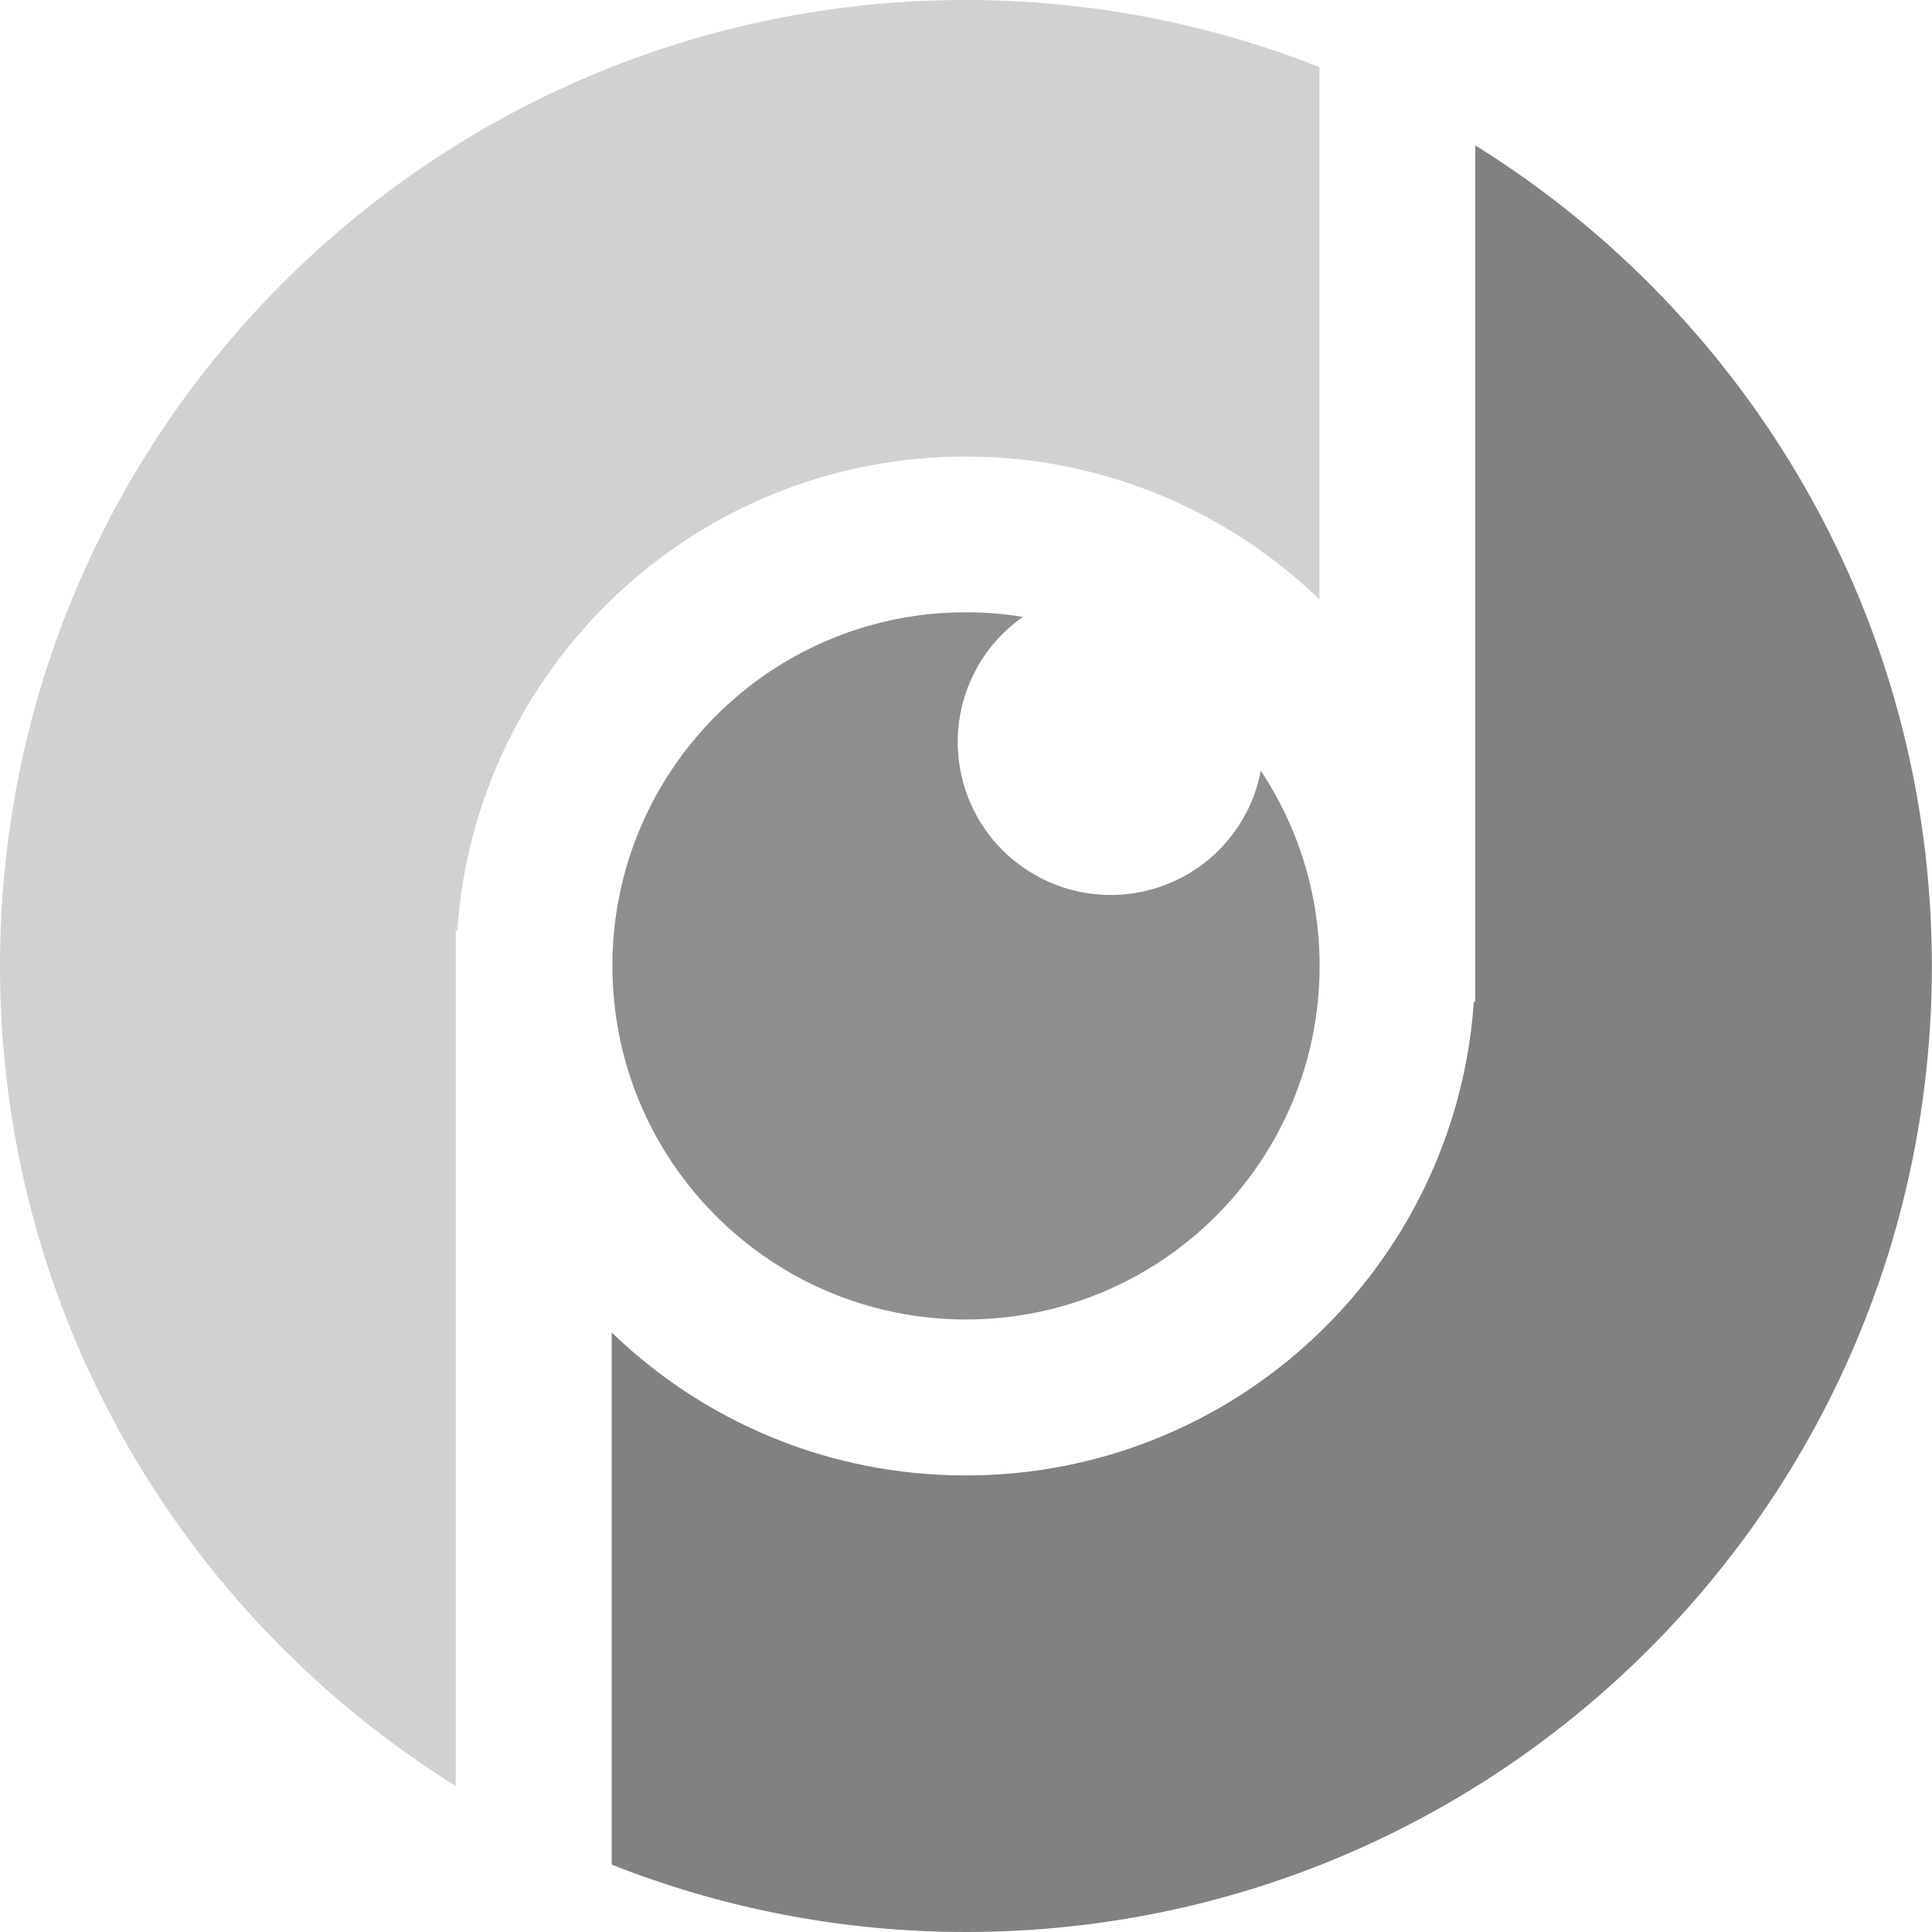
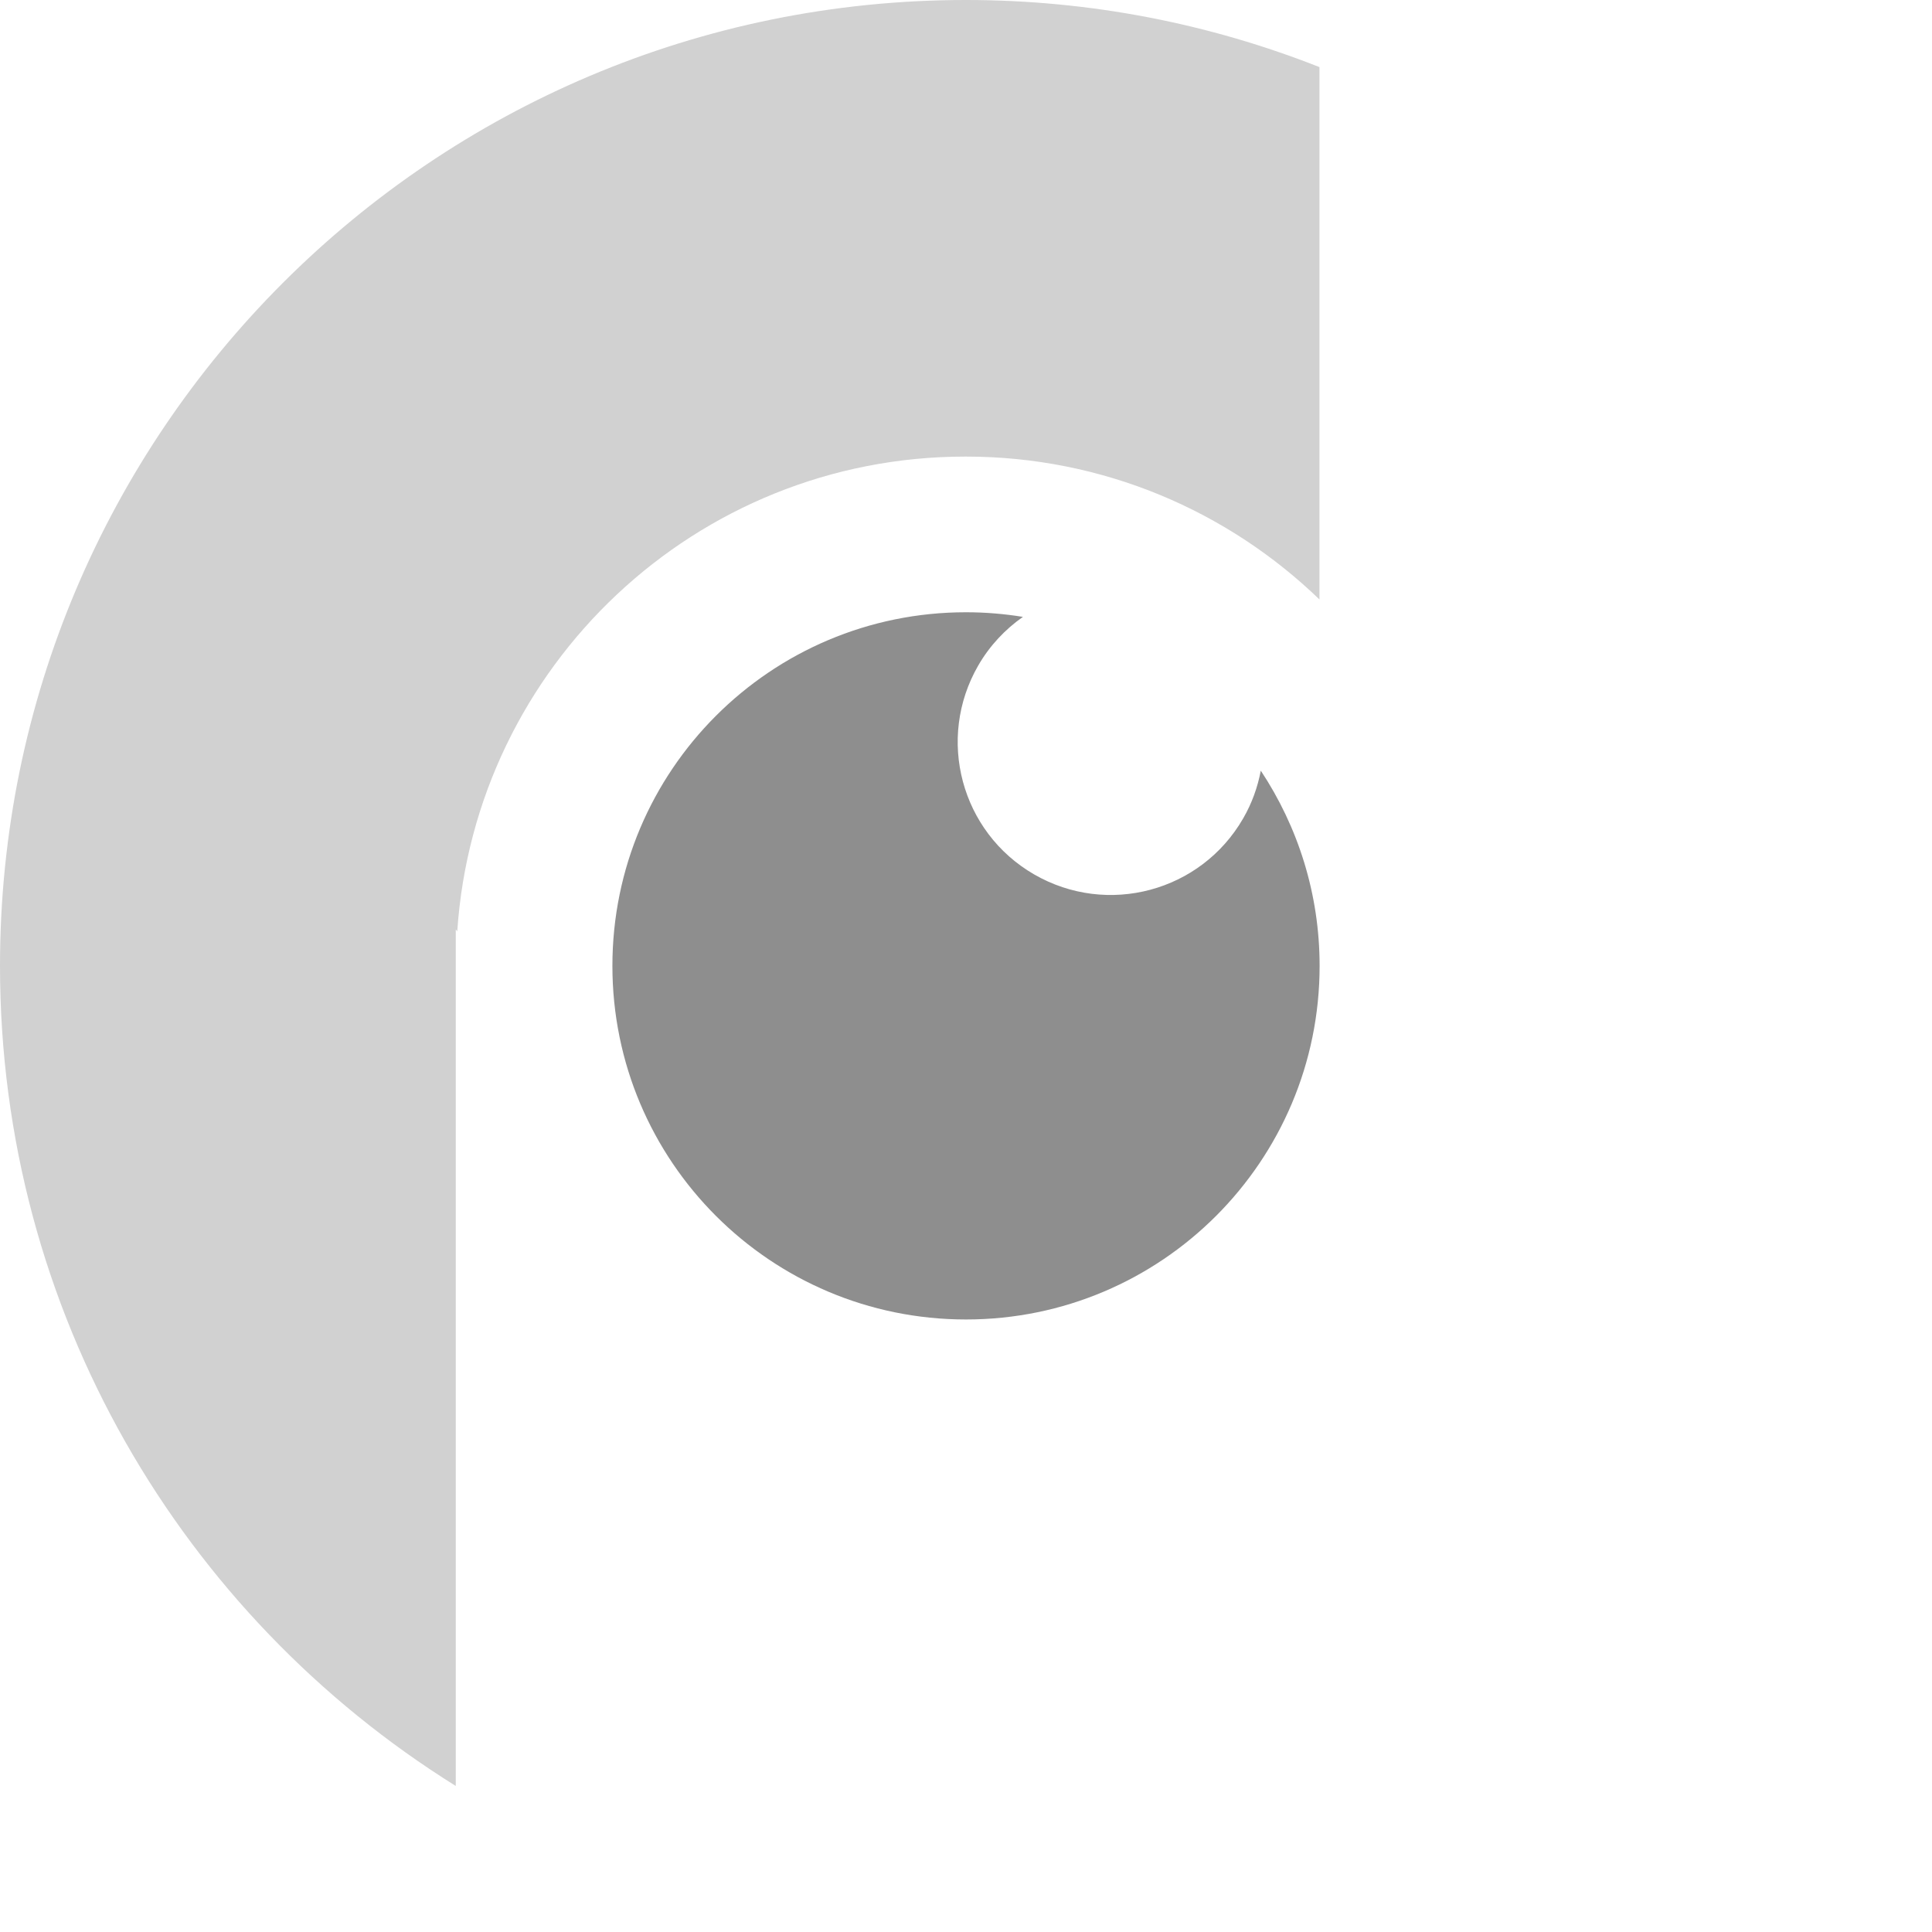
<svg xmlns="http://www.w3.org/2000/svg" width="144" height="144" viewBox="0 0 144 144" fill="none">
  <path d="M33.98 69.286L34.081 69.418C35.408 49.654 51.851 34.031 71.949 34.031C71.959 34.031 71.969 34.031 71.969 34.031C71.98 34.031 71.99 34.031 71.99 34.031C82.226 34.031 91.521 38.091 98.346 44.682V5.002C90.185 1.782 81.295 0 71.99 0C32.228 0 0 32.228 0 71.99C0 97.789 13.578 120.408 33.97 133.115V69.286H33.98Z" fill="#D1D1D1" />
-   <path d="M109.959 10.835V74.714L109.858 74.582C108.532 94.347 92.088 109.97 71.99 109.97C71.98 109.97 71.97 109.97 71.97 109.97C71.96 109.97 71.95 109.97 71.95 109.97C61.713 109.97 52.418 105.91 45.594 99.318V138.978C53.775 142.208 62.675 144 72 144C111.762 144 143.99 111.772 143.99 72.011C143.99 46.171 130.382 23.541 109.959 10.835Z" fill="#818181" />
  <path d="M93.972 57.44C93.739 58.665 93.314 59.87 92.656 61.004C89.507 66.462 82.541 68.325 77.083 65.176C71.626 62.027 69.763 55.061 72.912 49.603C73.772 48.115 74.927 46.9 76.243 45.978C74.866 45.756 73.448 45.634 72 45.634C57.44 45.634 45.645 57.43 45.645 71.99C45.645 86.55 57.44 98.346 72 98.346C86.56 98.346 98.356 86.55 98.356 71.99C98.356 66.614 96.736 61.612 93.972 57.44Z" fill="#8E8E8E" />
</svg>